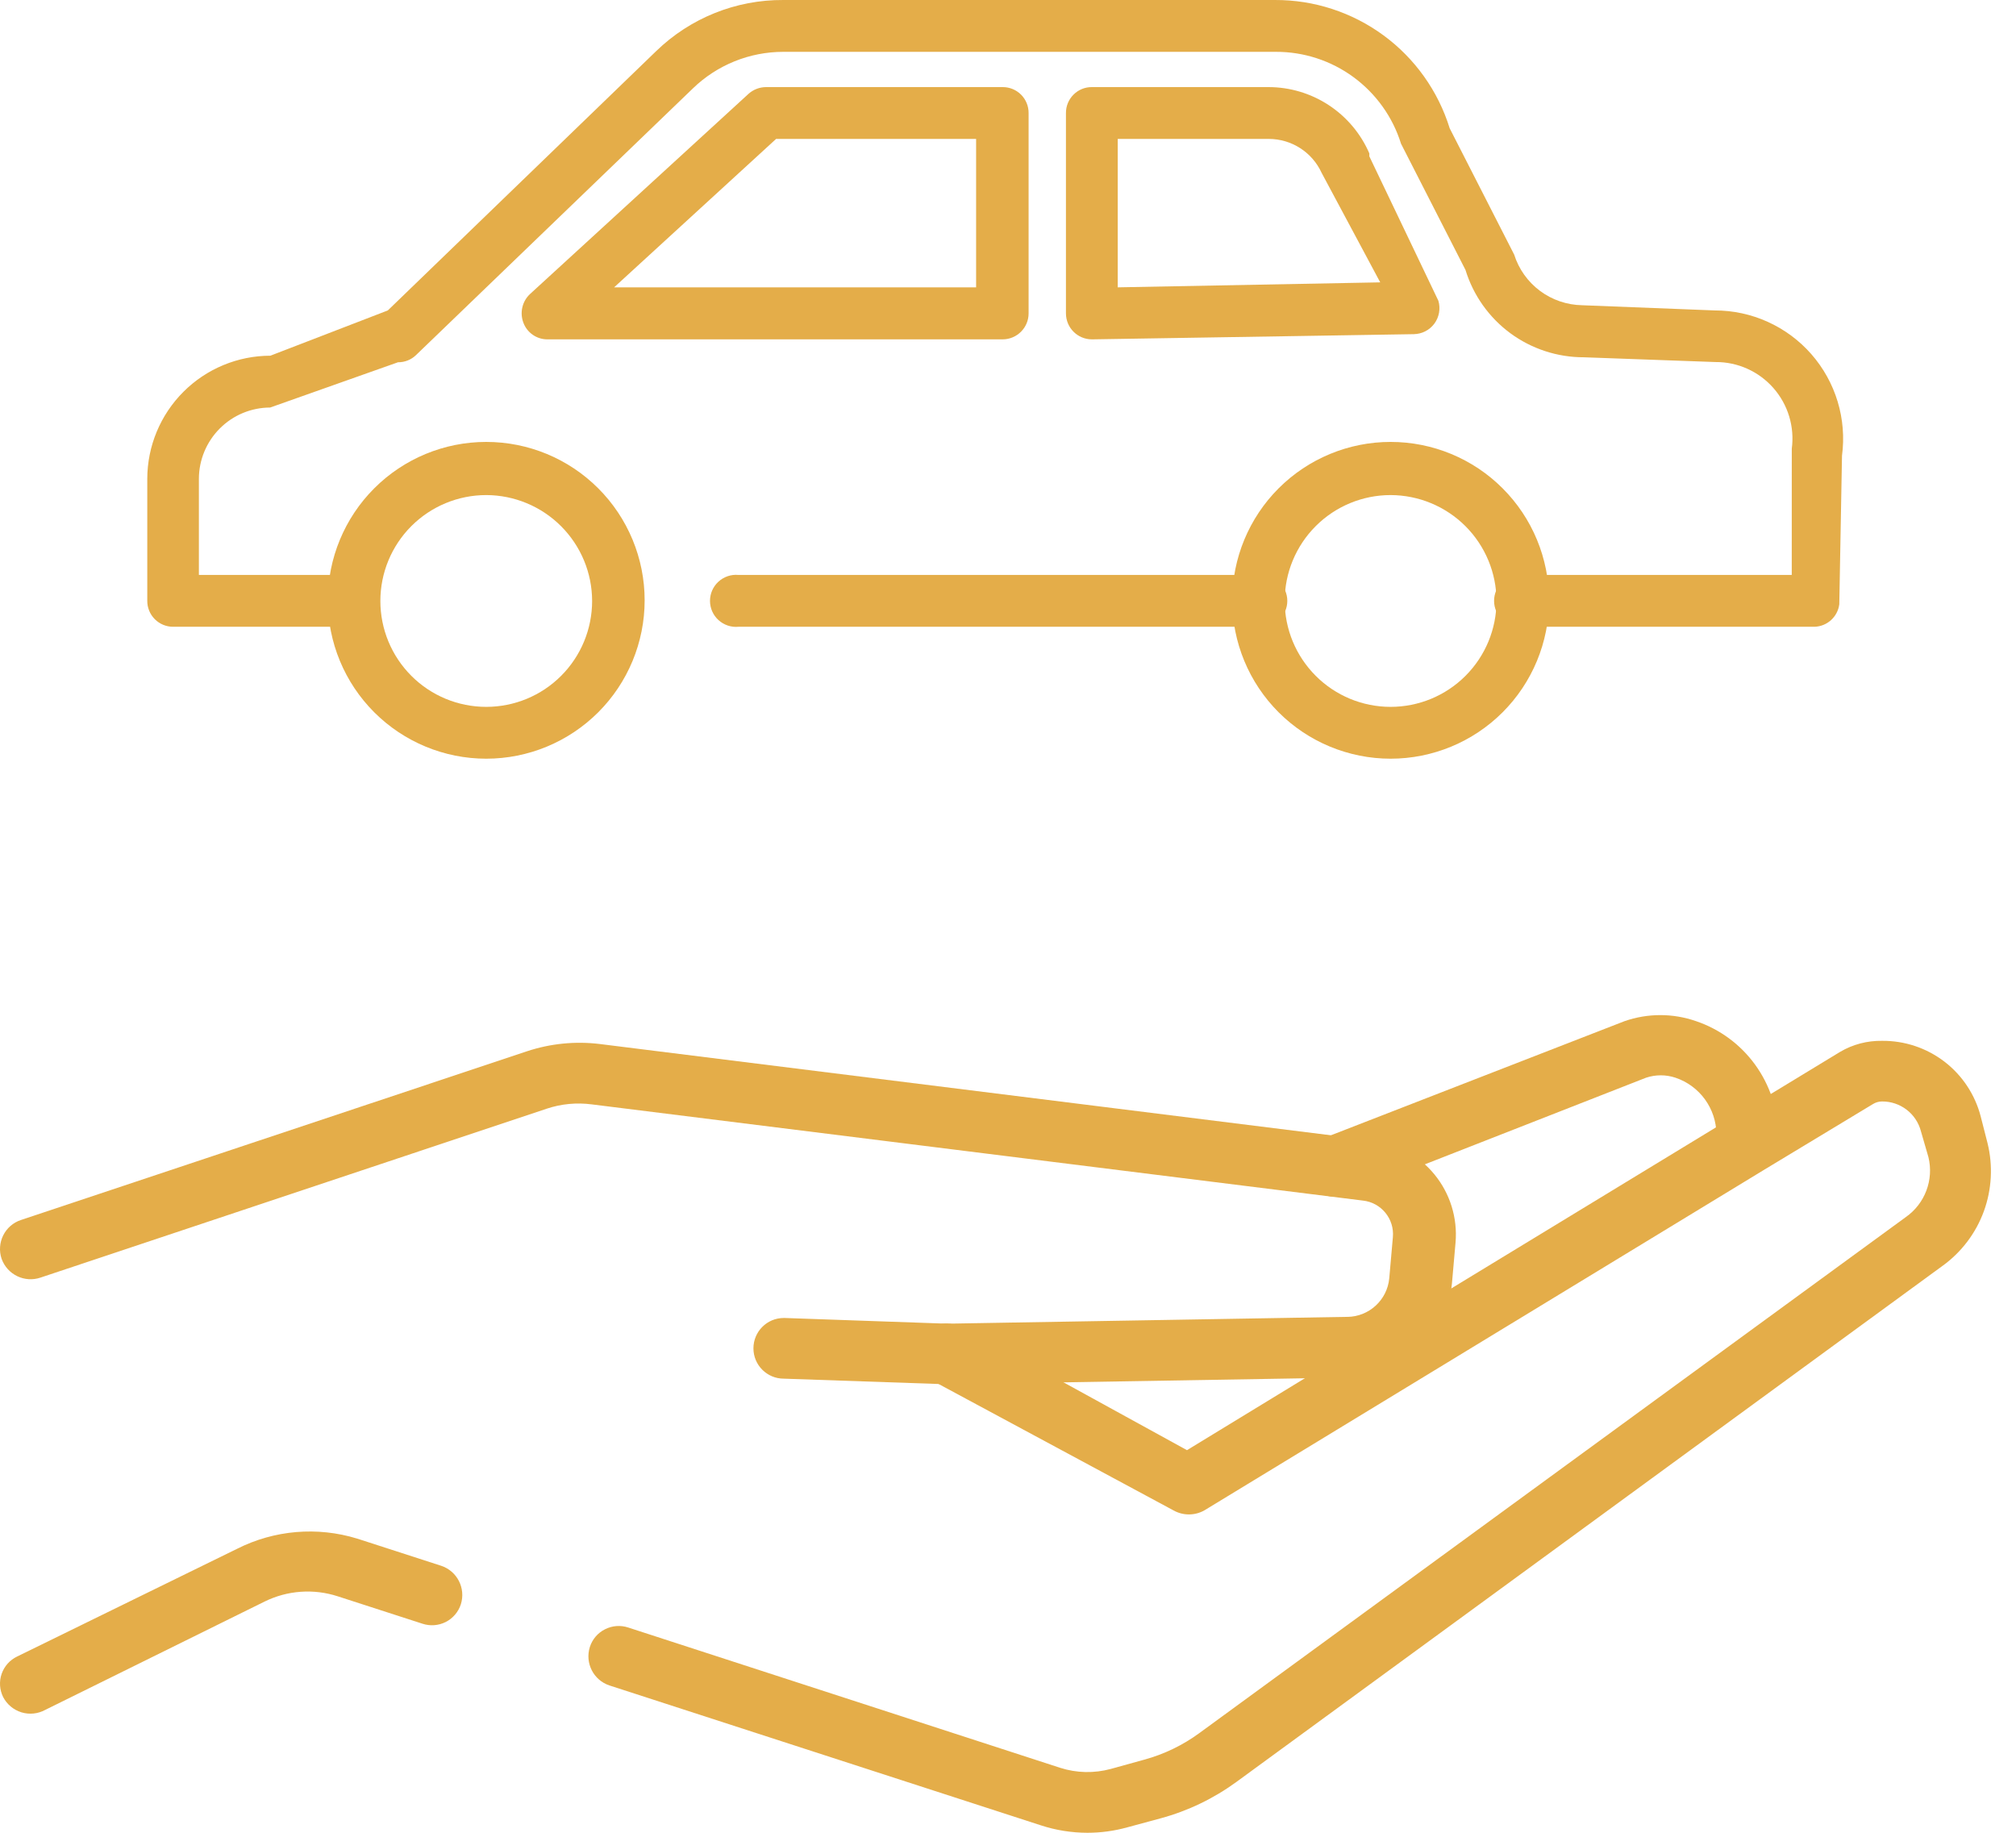
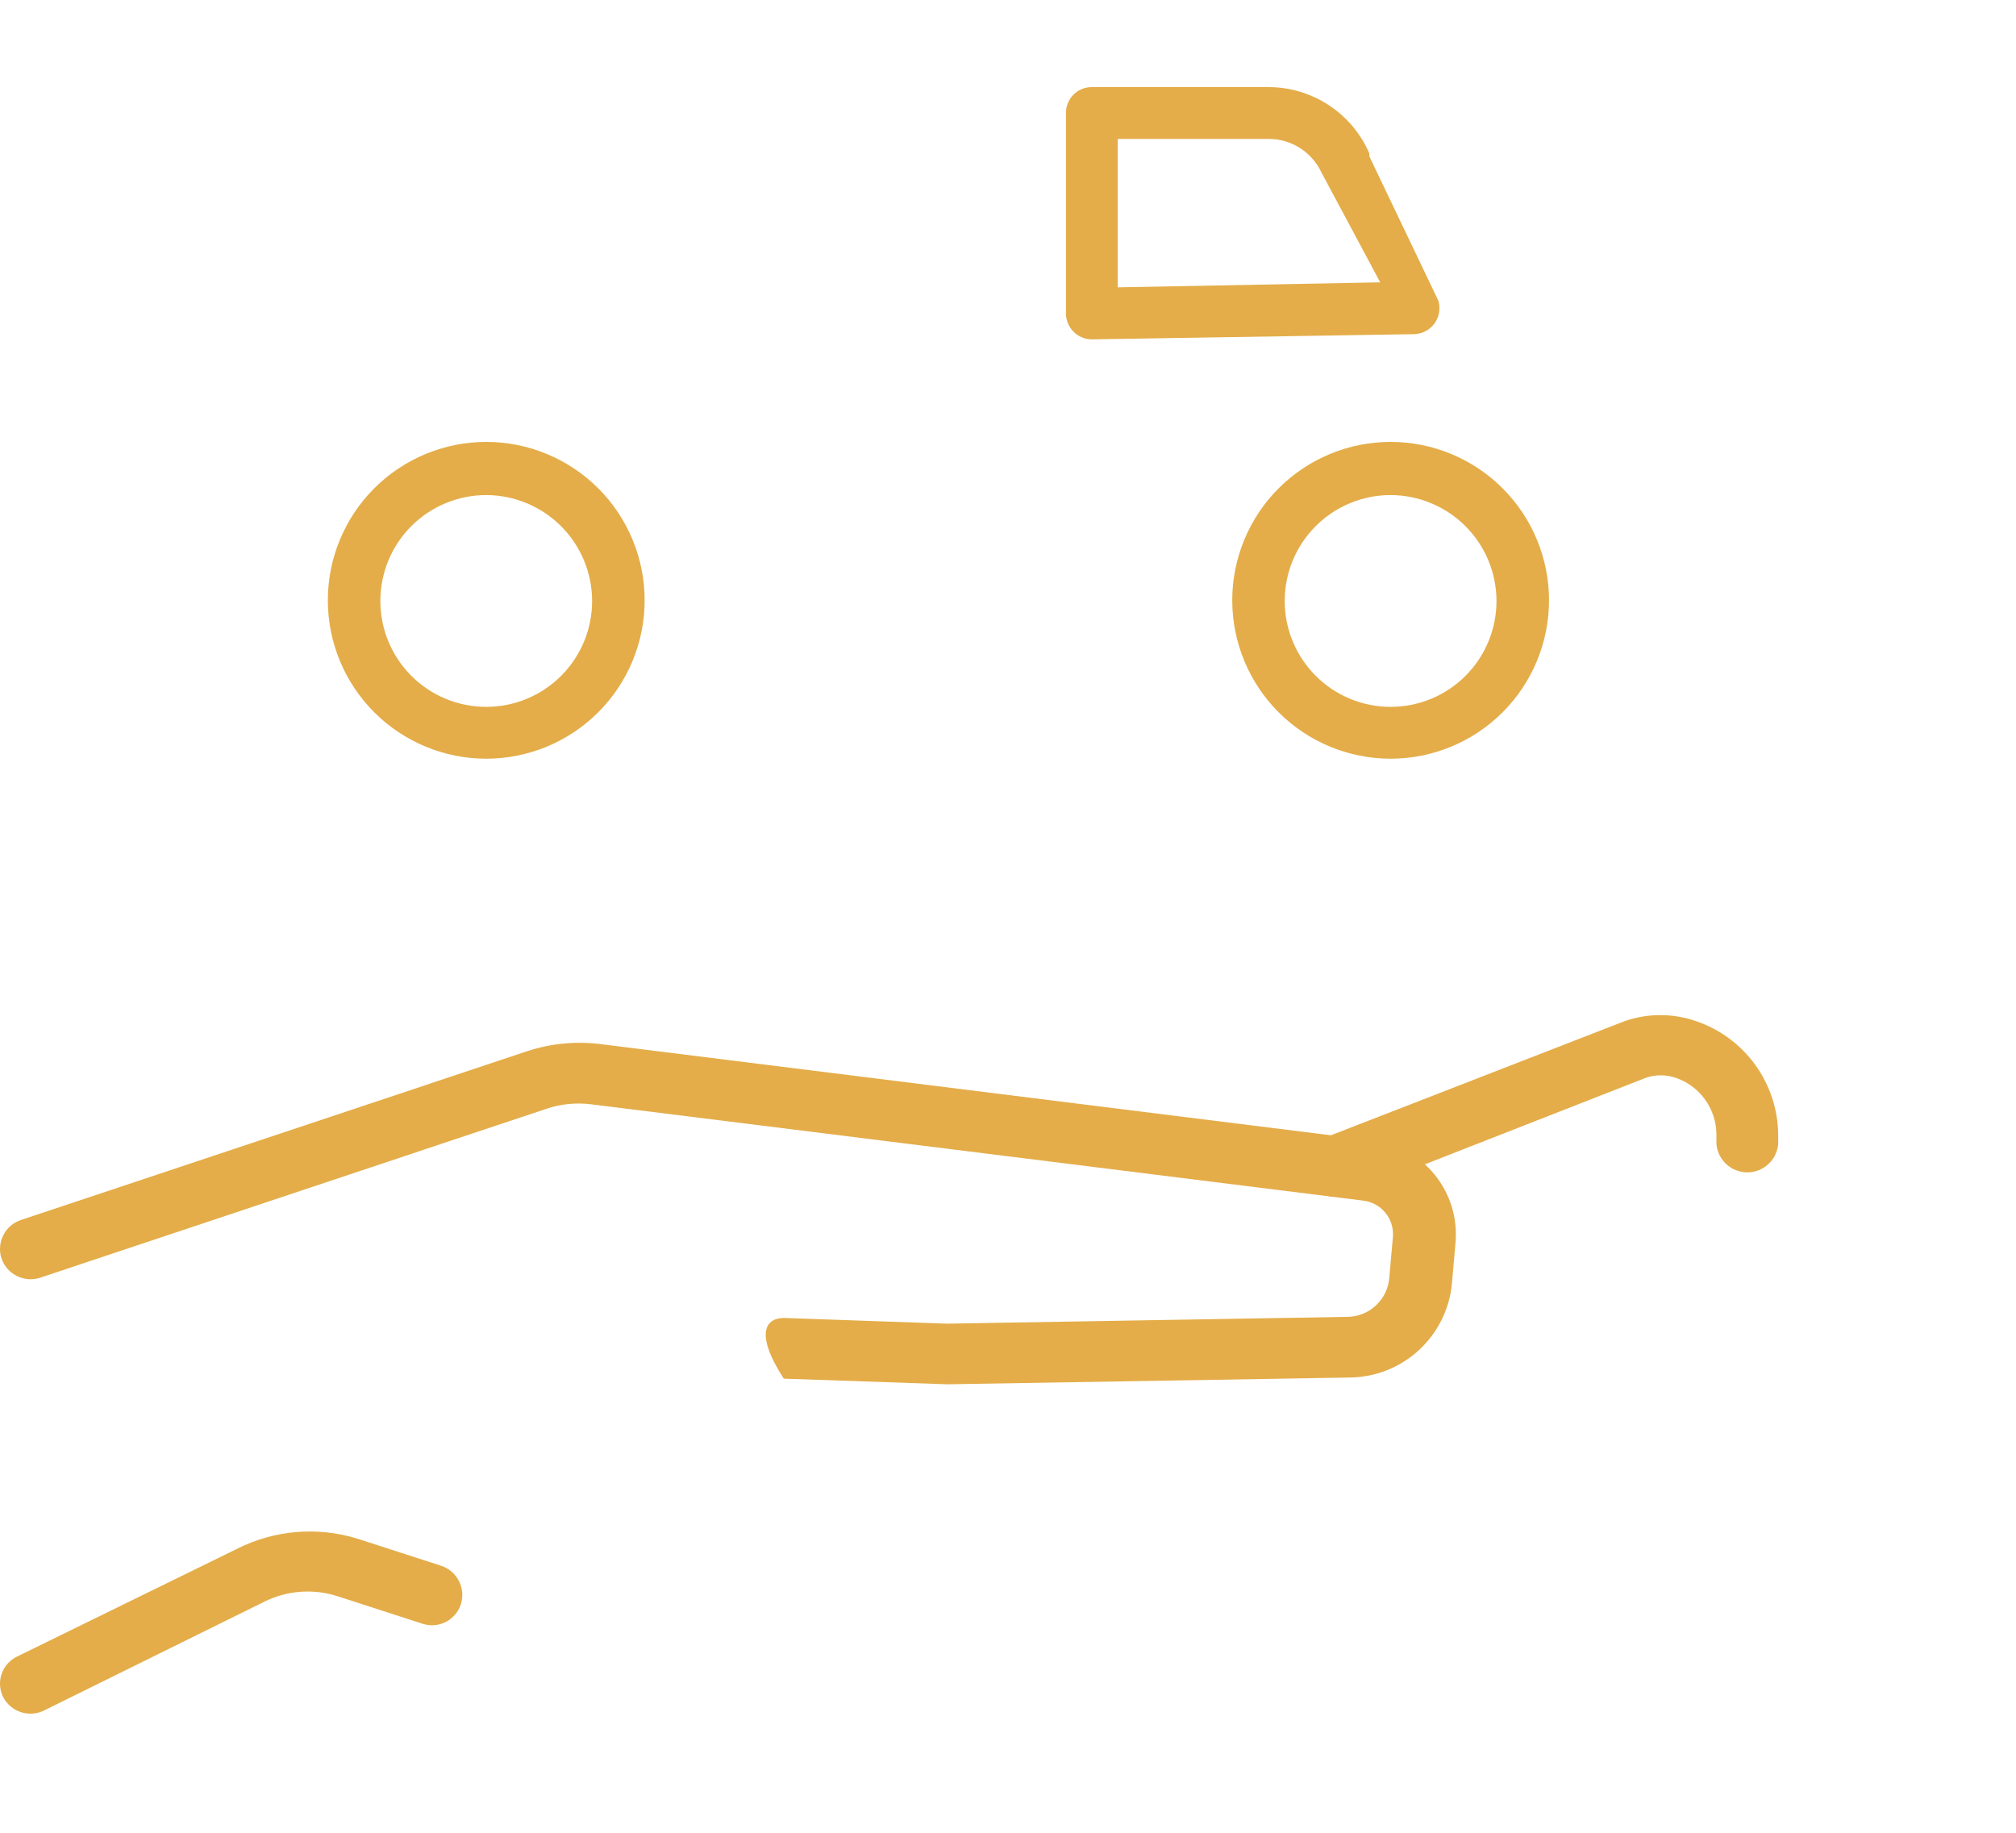
<svg xmlns="http://www.w3.org/2000/svg" width="55" height="50" viewBox="0 0 55 50" fill="none">
  <path d="M13.265 20.698C12.119 20.698 11.021 20.242 10.21 19.432C9.4 18.622 8.944 17.523 8.944 16.377C8.944 15.231 9.4 14.132 10.21 13.322C11.021 12.511 12.119 12.056 13.265 12.056C14.412 12.056 15.51 12.511 16.321 13.322C17.131 14.132 17.587 15.231 17.587 16.377C17.587 17.523 17.131 18.622 16.321 19.432C15.51 20.242 14.412 20.698 13.265 20.698ZM13.265 13.506C12.499 13.506 11.764 13.811 11.223 14.352C10.681 14.894 10.377 15.629 10.377 16.395C10.377 17.162 10.681 17.896 11.223 18.438C11.764 18.98 12.499 19.284 13.265 19.284C14.032 19.284 14.767 18.98 15.308 18.438C15.85 17.896 16.154 17.162 16.154 16.395C16.153 15.629 15.848 14.896 15.306 14.354C14.765 13.813 14.031 13.508 13.266 13.506L13.265 13.506Z" fill="#E4AD49" />
  <path d="M37.938 20.698C36.793 20.698 35.693 20.242 34.883 19.432C34.073 18.622 33.618 17.523 33.618 16.377C33.618 15.231 34.073 14.132 34.883 13.322C35.694 12.511 36.793 12.056 37.938 12.056C39.084 12.056 40.184 12.511 40.994 13.322C41.804 14.132 42.26 15.231 42.26 16.377C42.26 17.523 41.804 18.622 40.994 19.432C40.184 20.242 39.084 20.698 37.938 20.698ZM37.938 13.506C37.172 13.506 36.437 13.811 35.896 14.352C35.354 14.894 35.049 15.629 35.049 16.395C35.049 17.162 35.354 17.896 35.896 18.438C36.437 18.98 37.172 19.284 37.938 19.284C38.705 19.284 39.439 18.98 39.981 18.438C40.523 17.896 40.827 17.162 40.827 16.395C40.826 15.629 40.521 14.896 39.98 14.354C39.438 13.813 38.704 13.508 37.938 13.506L37.938 13.506Z" fill="#E4AD49" />
-   <path d="M49.5 17.099H41.537C41.338 17.118 41.141 17.051 40.993 16.917C40.845 16.782 40.761 16.592 40.761 16.392C40.761 16.192 40.845 16.002 40.993 15.867C41.141 15.733 41.338 15.666 41.537 15.685H48.882L48.883 12.241C48.963 11.642 48.78 11.038 48.381 10.585C47.982 10.131 47.406 9.873 46.803 9.877L43.21 9.747C42.487 9.748 41.784 9.517 41.202 9.089C40.621 8.659 40.193 8.055 39.981 7.364L38.222 3.92C37.996 3.192 37.541 2.557 36.927 2.105C36.313 1.654 35.571 1.412 34.809 1.414H21.37C20.449 1.414 19.563 1.772 18.901 2.414L11.352 9.685C11.22 9.814 11.042 9.885 10.858 9.883L7.37 11.118C6.855 11.119 6.361 11.324 5.997 11.689C5.633 12.053 5.427 12.547 5.426 13.062V15.685H9.667C10.031 15.719 10.31 16.025 10.31 16.392C10.31 16.759 10.031 17.065 9.667 17.099H4.728C4.539 17.101 4.358 17.026 4.224 16.893C4.091 16.759 4.016 16.578 4.018 16.389V13.062C4.02 12.172 4.374 11.319 5.004 10.689C5.633 10.06 6.486 9.705 7.376 9.704L10.58 8.469L17.901 1.395C18.83 0.493 20.076 -0.008 21.37 8.72357e-05H34.784C35.849 -0.004 36.886 0.334 37.744 0.964C38.602 1.594 39.235 2.483 39.55 3.5L41.309 6.945C41.434 7.34 41.68 7.686 42.012 7.934C42.344 8.182 42.746 8.319 43.161 8.327L46.778 8.469V8.469C47.788 8.467 48.75 8.902 49.416 9.661C50.082 10.421 50.387 11.431 50.253 12.432L50.179 16.488C50.133 16.831 49.846 17.09 49.5 17.099H49.5Z" fill="#E4AD49" />
-   <path d="M34.343 17.099H20.146C19.947 17.118 19.75 17.051 19.602 16.917C19.454 16.783 19.37 16.592 19.37 16.392C19.37 16.192 19.454 16.002 19.602 15.867C19.75 15.733 19.947 15.666 20.146 15.685H34.343C34.543 15.666 34.74 15.733 34.888 15.867C35.035 16.002 35.12 16.192 35.12 16.392C35.12 16.592 35.035 16.783 34.888 16.917C34.74 17.051 34.543 17.118 34.343 17.099Z" fill="#E4AD49" />
-   <path d="M27.358 9.258H14.938C14.644 9.261 14.38 9.078 14.278 8.802C14.176 8.53 14.246 8.224 14.457 8.024L20.42 2.561V2.561C20.552 2.442 20.724 2.376 20.902 2.376H27.358C27.546 2.376 27.726 2.451 27.858 2.584C27.99 2.717 28.064 2.898 28.062 3.086V8.549C28.062 8.938 27.748 9.255 27.358 9.258L27.358 9.258ZM16.754 7.839H26.63V3.79H21.173L16.754 7.839Z" fill="#E4AD49" />
  <path d="M38.593 9.116L29.79 9.258C29.398 9.258 29.081 8.941 29.081 8.549V3.086C29.079 2.897 29.153 2.715 29.287 2.582C29.42 2.448 29.601 2.374 29.79 2.376H34.605C35.19 2.376 35.763 2.547 36.252 2.869C36.741 3.19 37.126 3.648 37.358 4.185V4.265L39.241 8.204L39.241 8.203C39.305 8.418 39.264 8.651 39.131 8.83C38.997 9.01 38.786 9.116 38.562 9.116L38.593 9.116ZM30.494 7.839L37.655 7.703L36.056 4.715C35.798 4.153 35.237 3.791 34.618 3.79H30.494V7.839Z" fill="#E4AD49" />
  <path d="M9.746 41.975L12.036 42.716C12.472 42.86 12.711 43.328 12.573 43.766C12.505 43.976 12.356 44.15 12.159 44.25C11.962 44.349 11.733 44.366 11.524 44.296L9.215 43.549C8.557 43.335 7.842 43.386 7.221 43.691L1.233 46.648C1.035 46.756 0.801 46.78 0.585 46.714C0.369 46.647 0.189 46.497 0.085 46.296C-0.012 46.099 -0.027 45.871 0.045 45.664C0.117 45.456 0.269 45.286 0.468 45.191L6.468 42.253C7.484 41.74 8.658 41.641 9.745 41.975L9.746 41.975Z" fill="#E4AD49" />
-   <path d="M52.999 34.531L33.734 48.611C33.111 49.066 32.41 49.403 31.666 49.605L30.753 49.852H30.752C30.399 49.95 30.033 50 29.666 50C29.234 49.999 28.805 49.931 28.394 49.796L16.628 45.981C16.192 45.837 15.954 45.37 16.092 44.932C16.159 44.721 16.308 44.547 16.506 44.448C16.703 44.348 16.931 44.331 17.141 44.401L28.925 48.228C29.371 48.371 29.849 48.381 30.301 48.259L31.215 48.006H31.215C31.755 47.859 32.264 47.614 32.715 47.284L51.993 33.204C52.516 32.838 52.762 32.188 52.611 31.568L52.407 30.864C52.282 30.381 51.844 30.045 51.345 30.049C51.256 30.049 51.168 30.075 51.092 30.123L48.148 31.901L32.858 41.204C32.596 41.352 32.275 41.352 32.013 41.204L25.611 37.759L25.432 37.654C25.237 37.551 25.092 37.374 25.029 37.162C24.967 36.951 24.992 36.724 25.099 36.531C25.251 36.266 25.534 36.104 25.84 36.105C25.97 36.111 26.099 36.145 26.216 36.204L29.012 37.71L32.383 39.562L35.562 37.623L39.587 35.154L46.809 30.759L48.309 29.846L50.198 28.698H50.198C50.545 28.492 50.943 28.388 51.346 28.395C51.96 28.389 52.559 28.589 53.047 28.962C53.534 29.336 53.883 29.862 54.037 30.457L54.223 31.185C54.375 31.801 54.34 32.449 54.123 33.045C53.905 33.641 53.514 34.158 53 34.531L52.999 34.531Z" fill="#E4AD49" />
-   <path d="M25.851 37.765L21.382 37.611H21.382C20.925 37.611 20.555 37.24 20.555 36.784C20.555 36.327 20.925 35.956 21.382 35.956H21.413L25.833 36.111L36.759 35.925L36.759 35.926C37.351 35.919 37.844 35.467 37.901 34.876L38 33.753C38.046 33.253 37.683 32.808 37.184 32.753L16.148 30.129C15.732 30.074 15.31 30.114 14.913 30.247L1.111 34.852C0.675 35.004 0.198 34.775 0.043 34.339C-0.027 34.13 -0.011 33.901 0.087 33.703C0.185 33.505 0.358 33.354 0.568 33.284L14.382 28.678C15.018 28.468 15.693 28.401 16.358 28.481L37.425 31.111C38.094 31.186 38.707 31.518 39.133 32.038C39.56 32.558 39.767 33.225 39.71 33.895L39.611 35.019V35.018C39.545 35.715 39.223 36.362 38.708 36.835C38.193 37.309 37.52 37.574 36.821 37.58L25.851 37.765Z" fill="#E4AD49" />
+   <path d="M25.851 37.765L21.382 37.611H21.382C20.555 36.327 20.925 35.956 21.382 35.956H21.413L25.833 36.111L36.759 35.925L36.759 35.926C37.351 35.919 37.844 35.467 37.901 34.876L38 33.753C38.046 33.253 37.683 32.808 37.184 32.753L16.148 30.129C15.732 30.074 15.31 30.114 14.913 30.247L1.111 34.852C0.675 35.004 0.198 34.775 0.043 34.339C-0.027 34.13 -0.011 33.901 0.087 33.703C0.185 33.505 0.358 33.354 0.568 33.284L14.382 28.678C15.018 28.468 15.693 28.401 16.358 28.481L37.425 31.111C38.094 31.186 38.707 31.518 39.133 32.038C39.56 32.558 39.767 33.225 39.71 33.895L39.611 35.019V35.018C39.545 35.715 39.223 36.362 38.708 36.835C38.193 37.309 37.52 37.574 36.821 37.58L25.851 37.765Z" fill="#E4AD49" />
  <path d="M36.42 32.648C36.079 32.649 35.772 32.444 35.642 32.129C35.559 31.924 35.562 31.694 35.65 31.491C35.739 31.288 35.904 31.129 36.111 31.049L44.321 27.858C44.953 27.638 45.64 27.638 46.271 27.858C46.919 28.077 47.481 28.492 47.882 29.044C48.283 29.597 48.504 30.261 48.512 30.944V31.209C48.475 31.647 48.109 31.983 47.669 31.983C47.231 31.983 46.864 31.647 46.827 31.209V30.944C46.822 30.244 46.373 29.624 45.71 29.401C45.449 29.314 45.168 29.314 44.907 29.401L36.759 32.592C36.65 32.631 36.535 32.65 36.419 32.648L36.42 32.648Z" fill="#E4AD49" />
</svg>